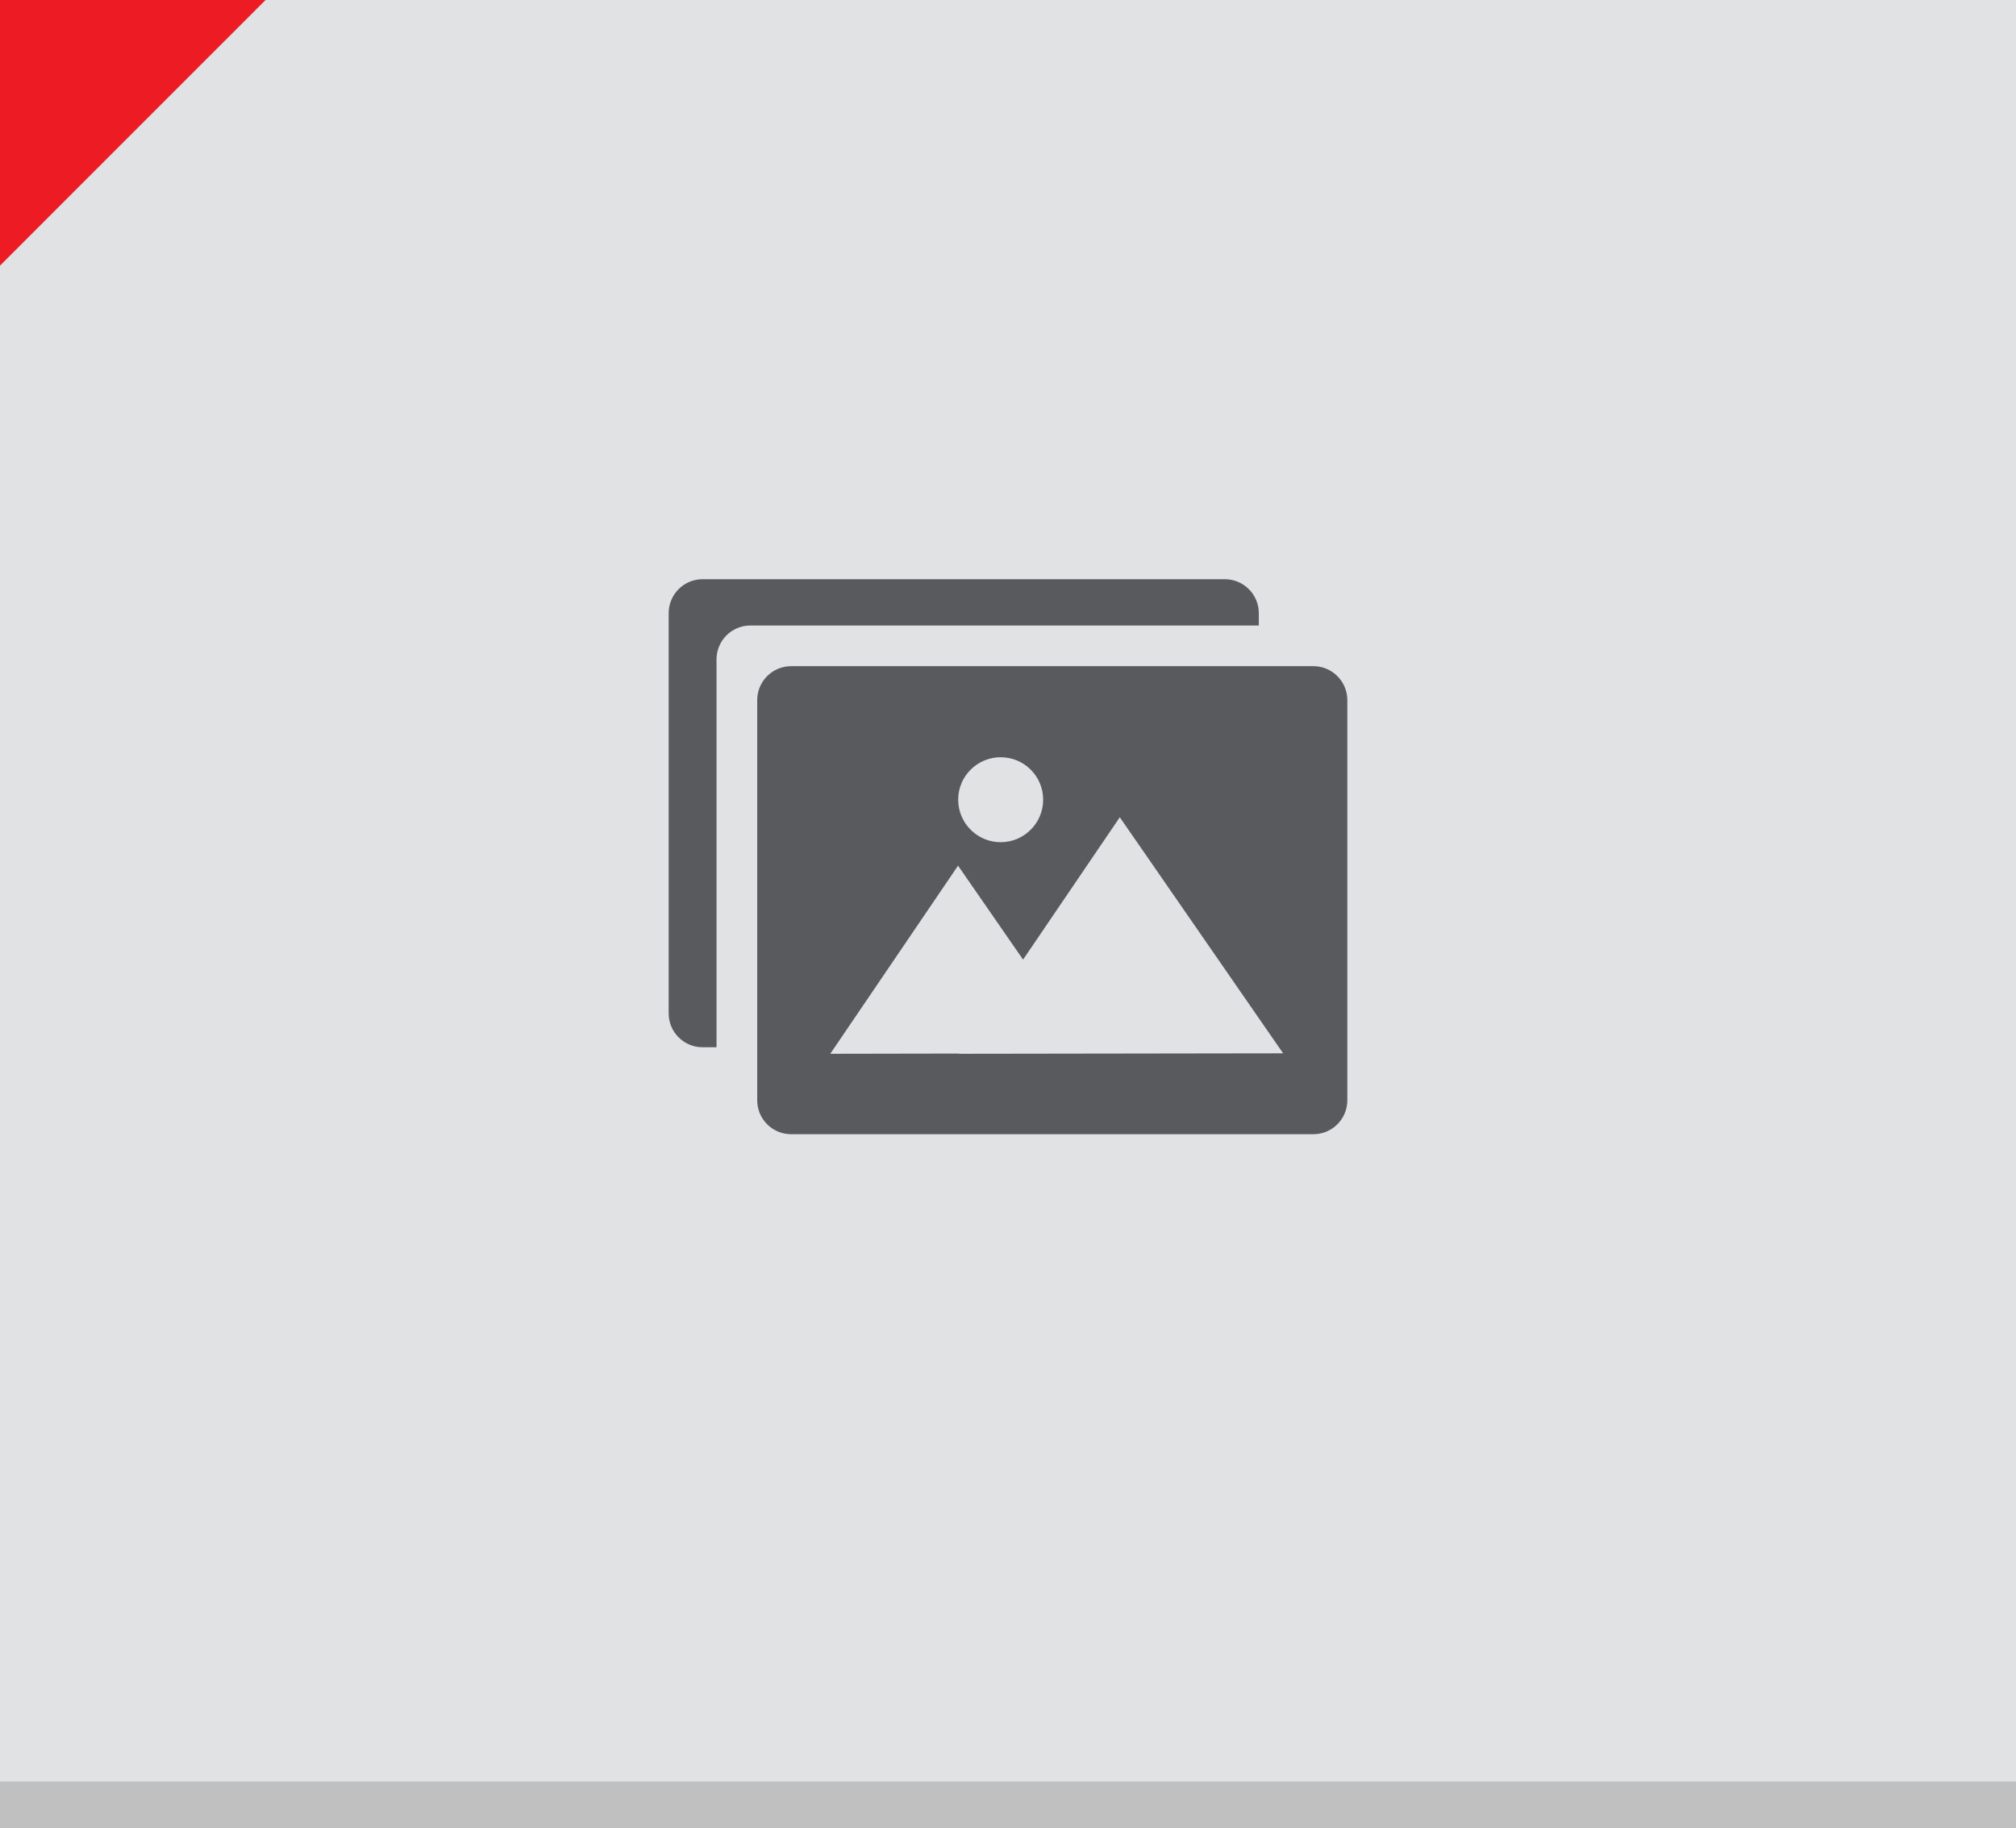
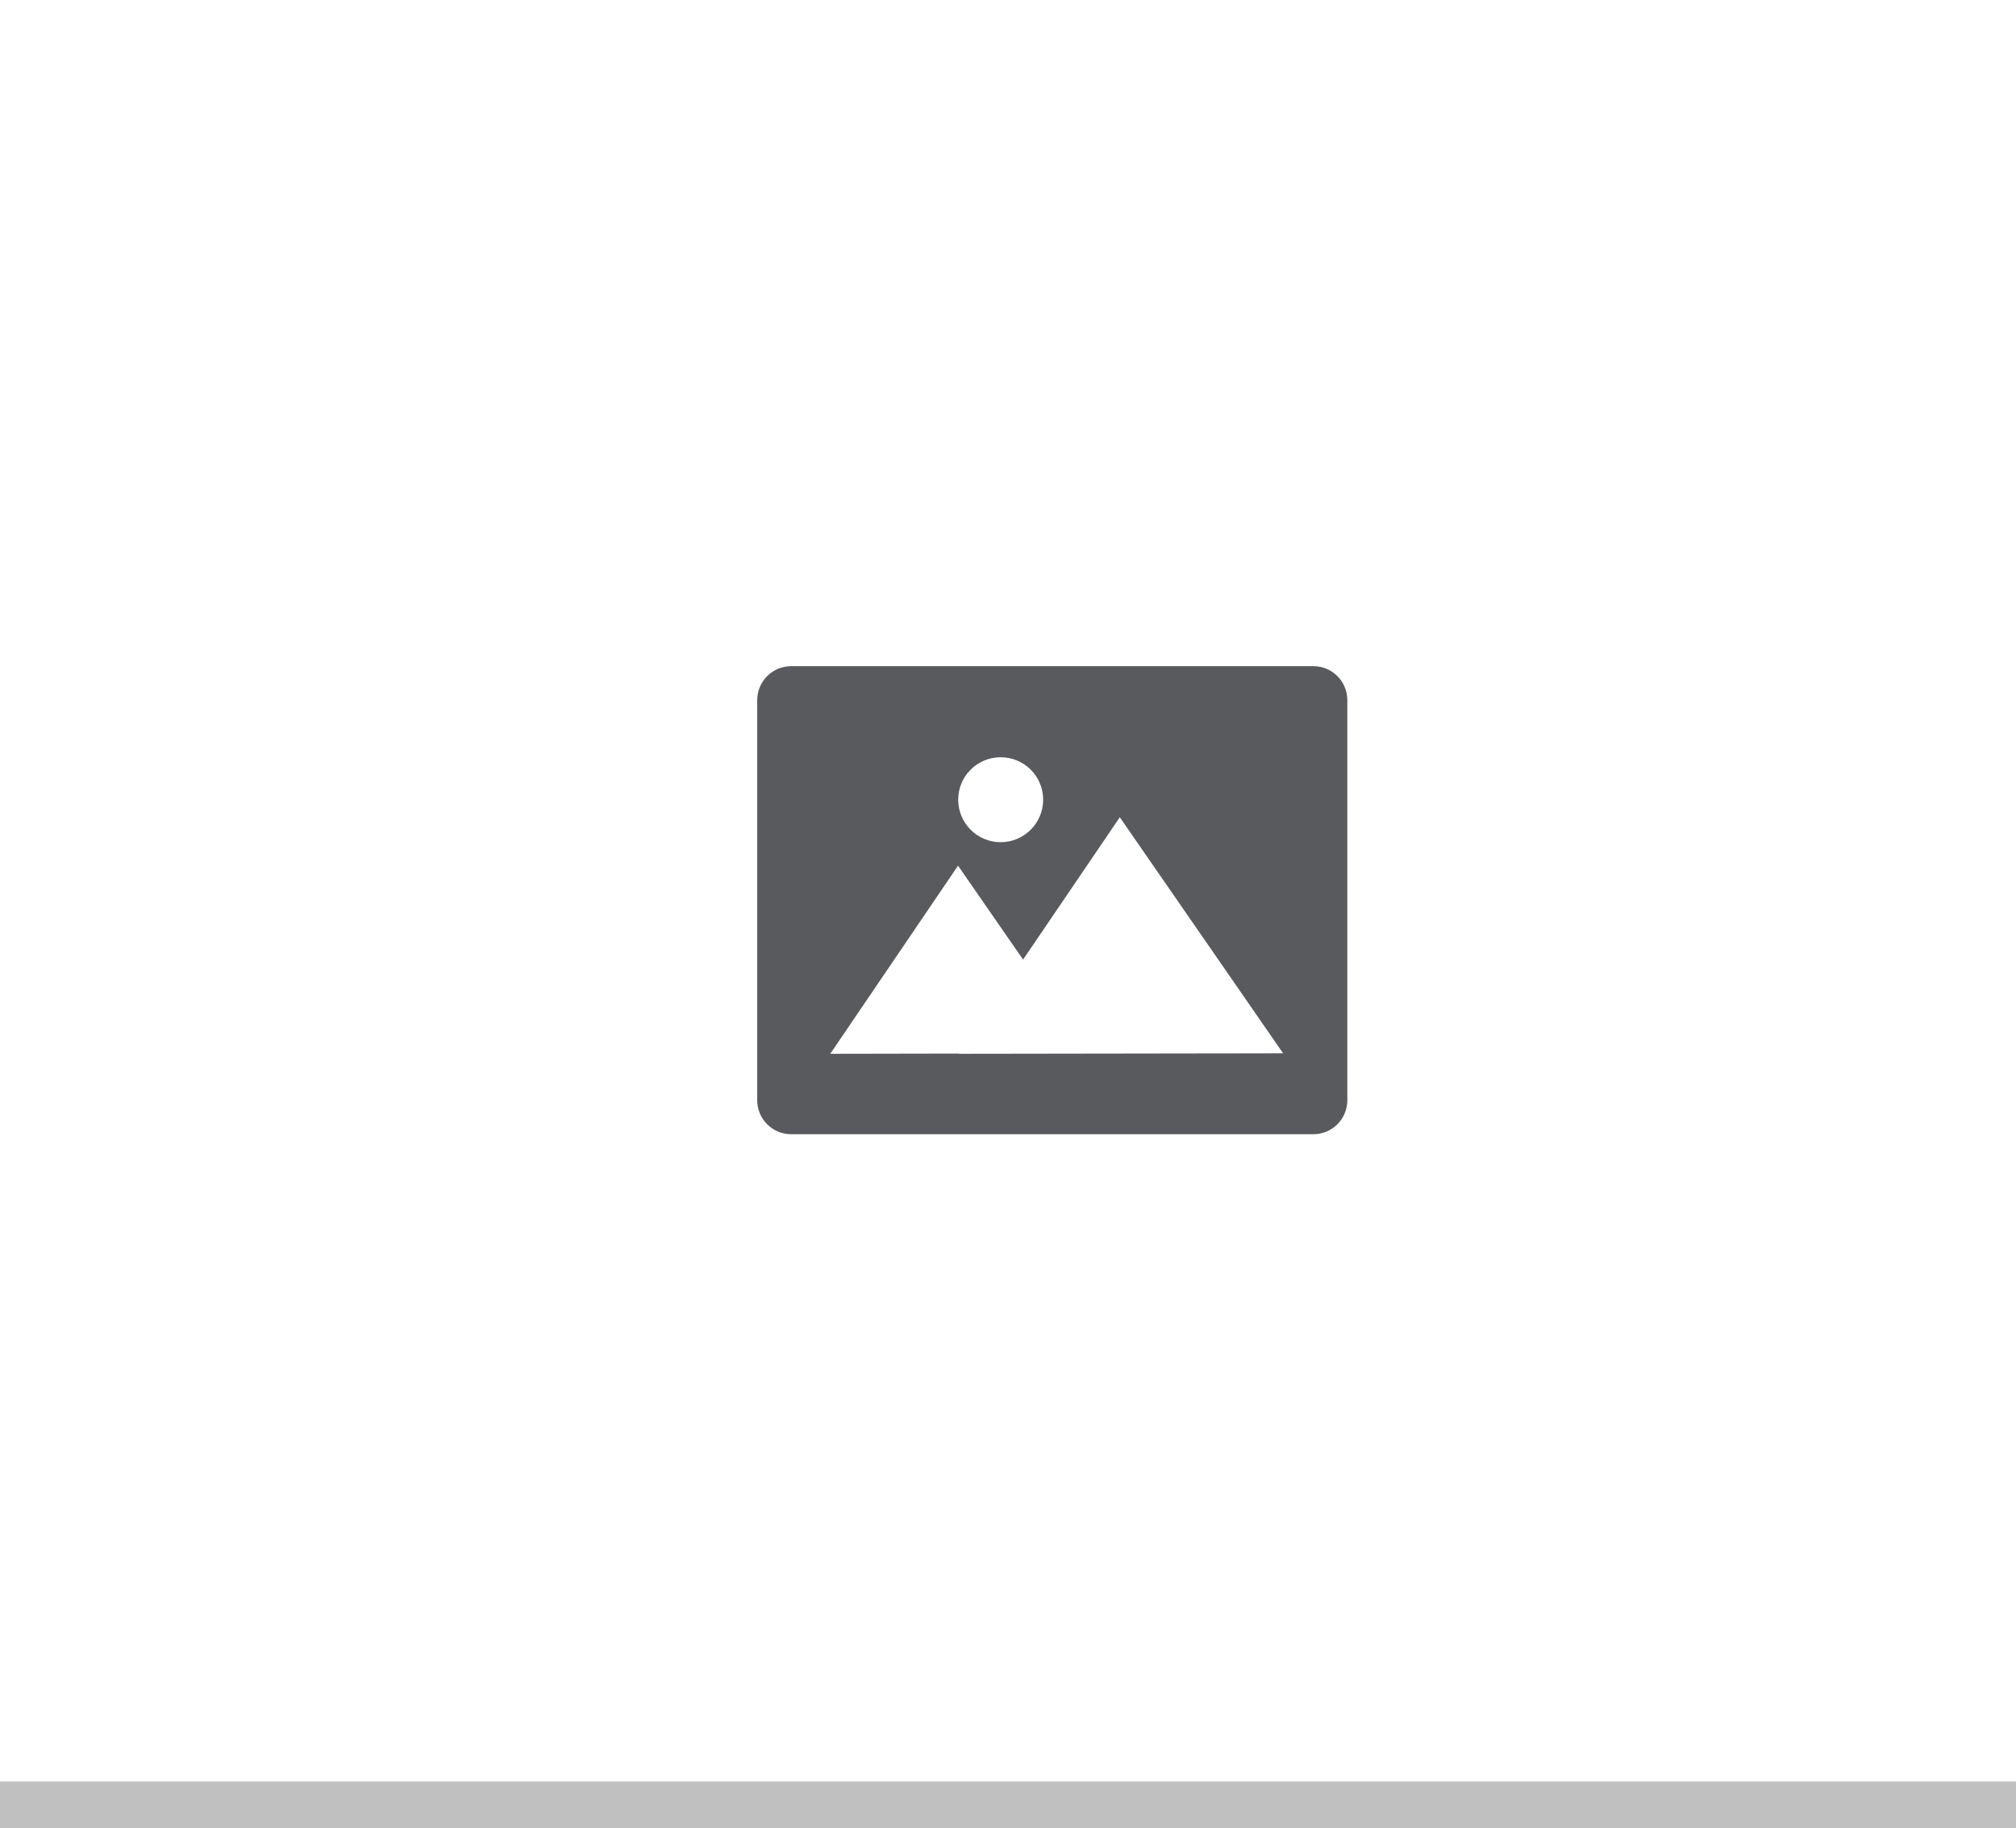
<svg xmlns="http://www.w3.org/2000/svg" version="1.1" x="0px" y="0px" width="86" height="78" viewBox="0, 0, 86, 78">
  <g id="Layer 1">
-     <path d="M0,0 L86,0 L86,78 L0,78 z" fill="#E0E2E3" />
    <path d="M0,76 L86,76 L86,78 L0,78 z" fill="#C0C0C0" />
-     <path d="M30.566,28.13 C30.566,27.331 31.212,26.685 32.011,26.685 L53.699,26.685 L53.699,26.157 C53.699,25.361 53.05,24.71 52.253,24.71 L29.969,24.71 C29.17,24.71 28.525,25.361 28.525,26.157 L28.525,43.233 C28.525,44.028 29.17,44.677 29.969,44.677 L30.566,44.677 z" fill="#595A5D" />
    <path d="M40.915,44.956 L40.922,44.946 L35.418,44.956 L40.869,36.93 L43.643,40.938 L47.769,34.865 L54.736,44.936 z M42.687,32.305 C43.688,32.305 44.5,33.114 44.5,34.116 C44.5,35.115 43.688,35.929 42.687,35.929 C41.687,35.929 40.875,35.115 40.875,34.116 C40.875,33.114 41.687,32.305 42.687,32.305 M56.029,28.42 L33.748,28.42 C32.949,28.42 32.302,29.069 32.302,29.867 L32.302,46.94 C32.302,47.739 32.949,48.387 33.748,48.387 L56.029,48.387 C56.827,48.387 57.475,47.739 57.475,46.94 L57.475,29.867 C57.475,29.069 56.827,28.42 56.029,28.42" fill="#595A5D" />
-     <path d="M-0,0 L11.329,0 L-0,11.332 z" fill="#ED1C24" />
  </g>
  <defs />
</svg>